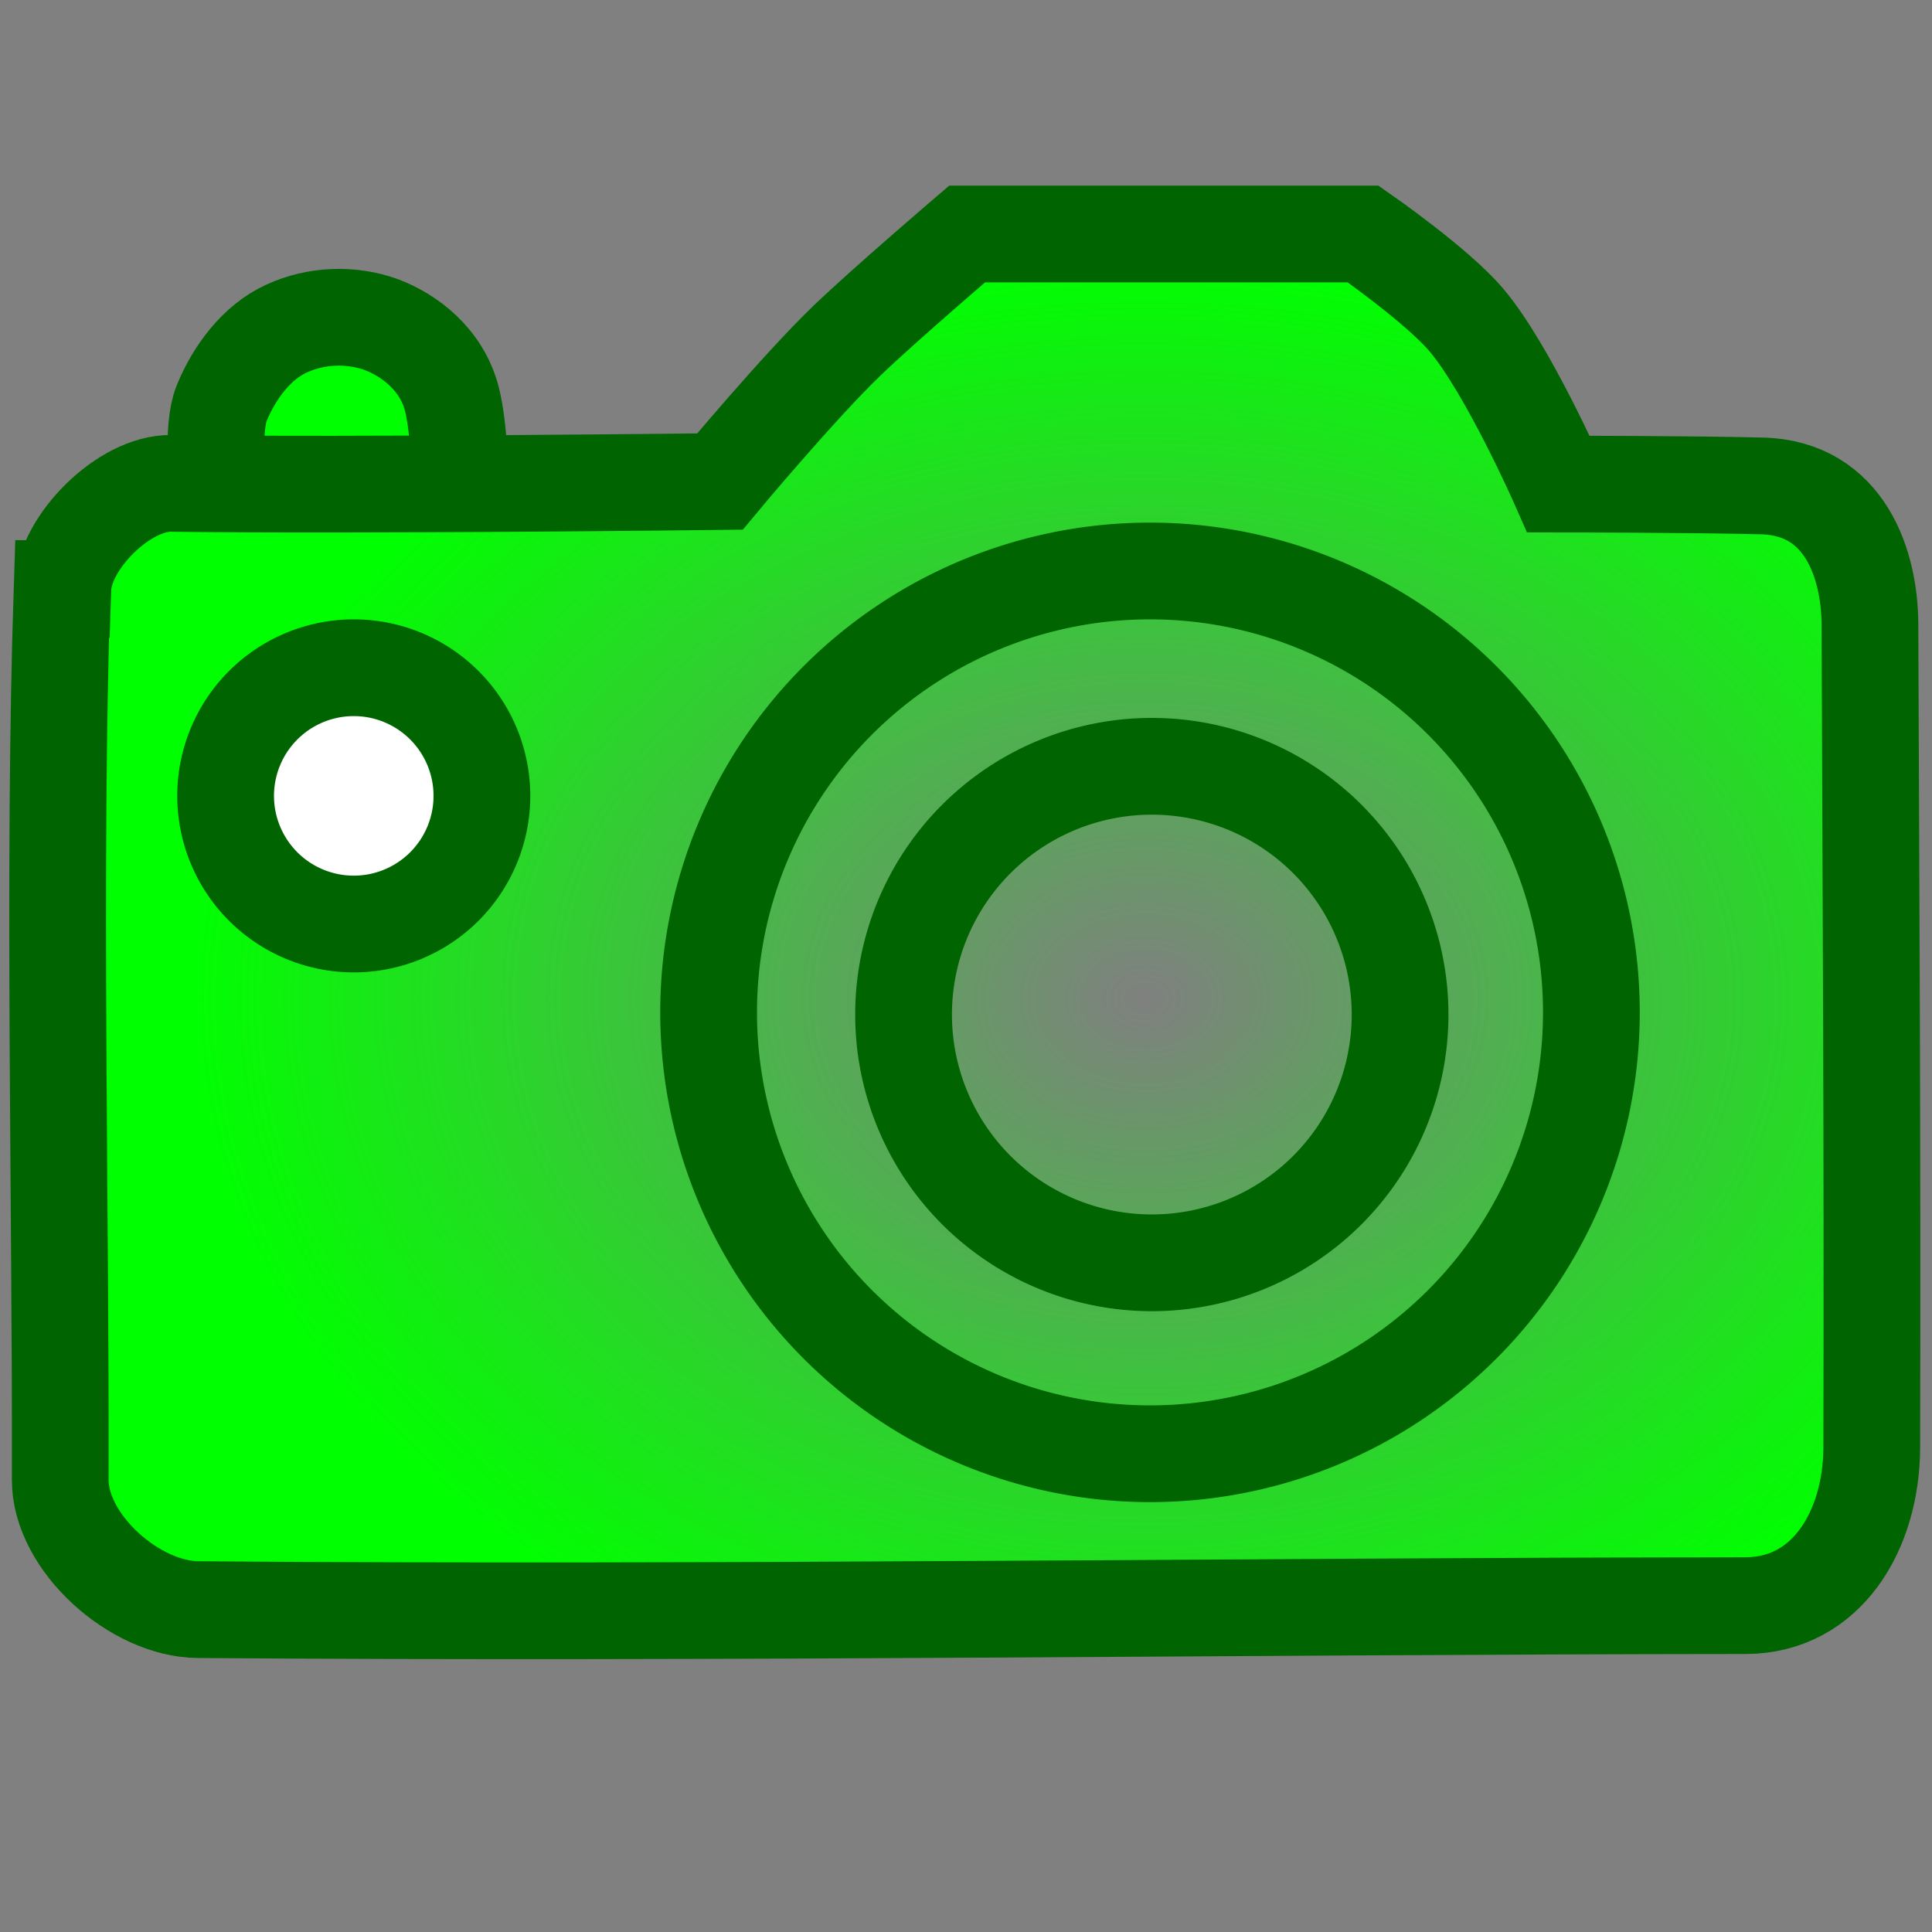
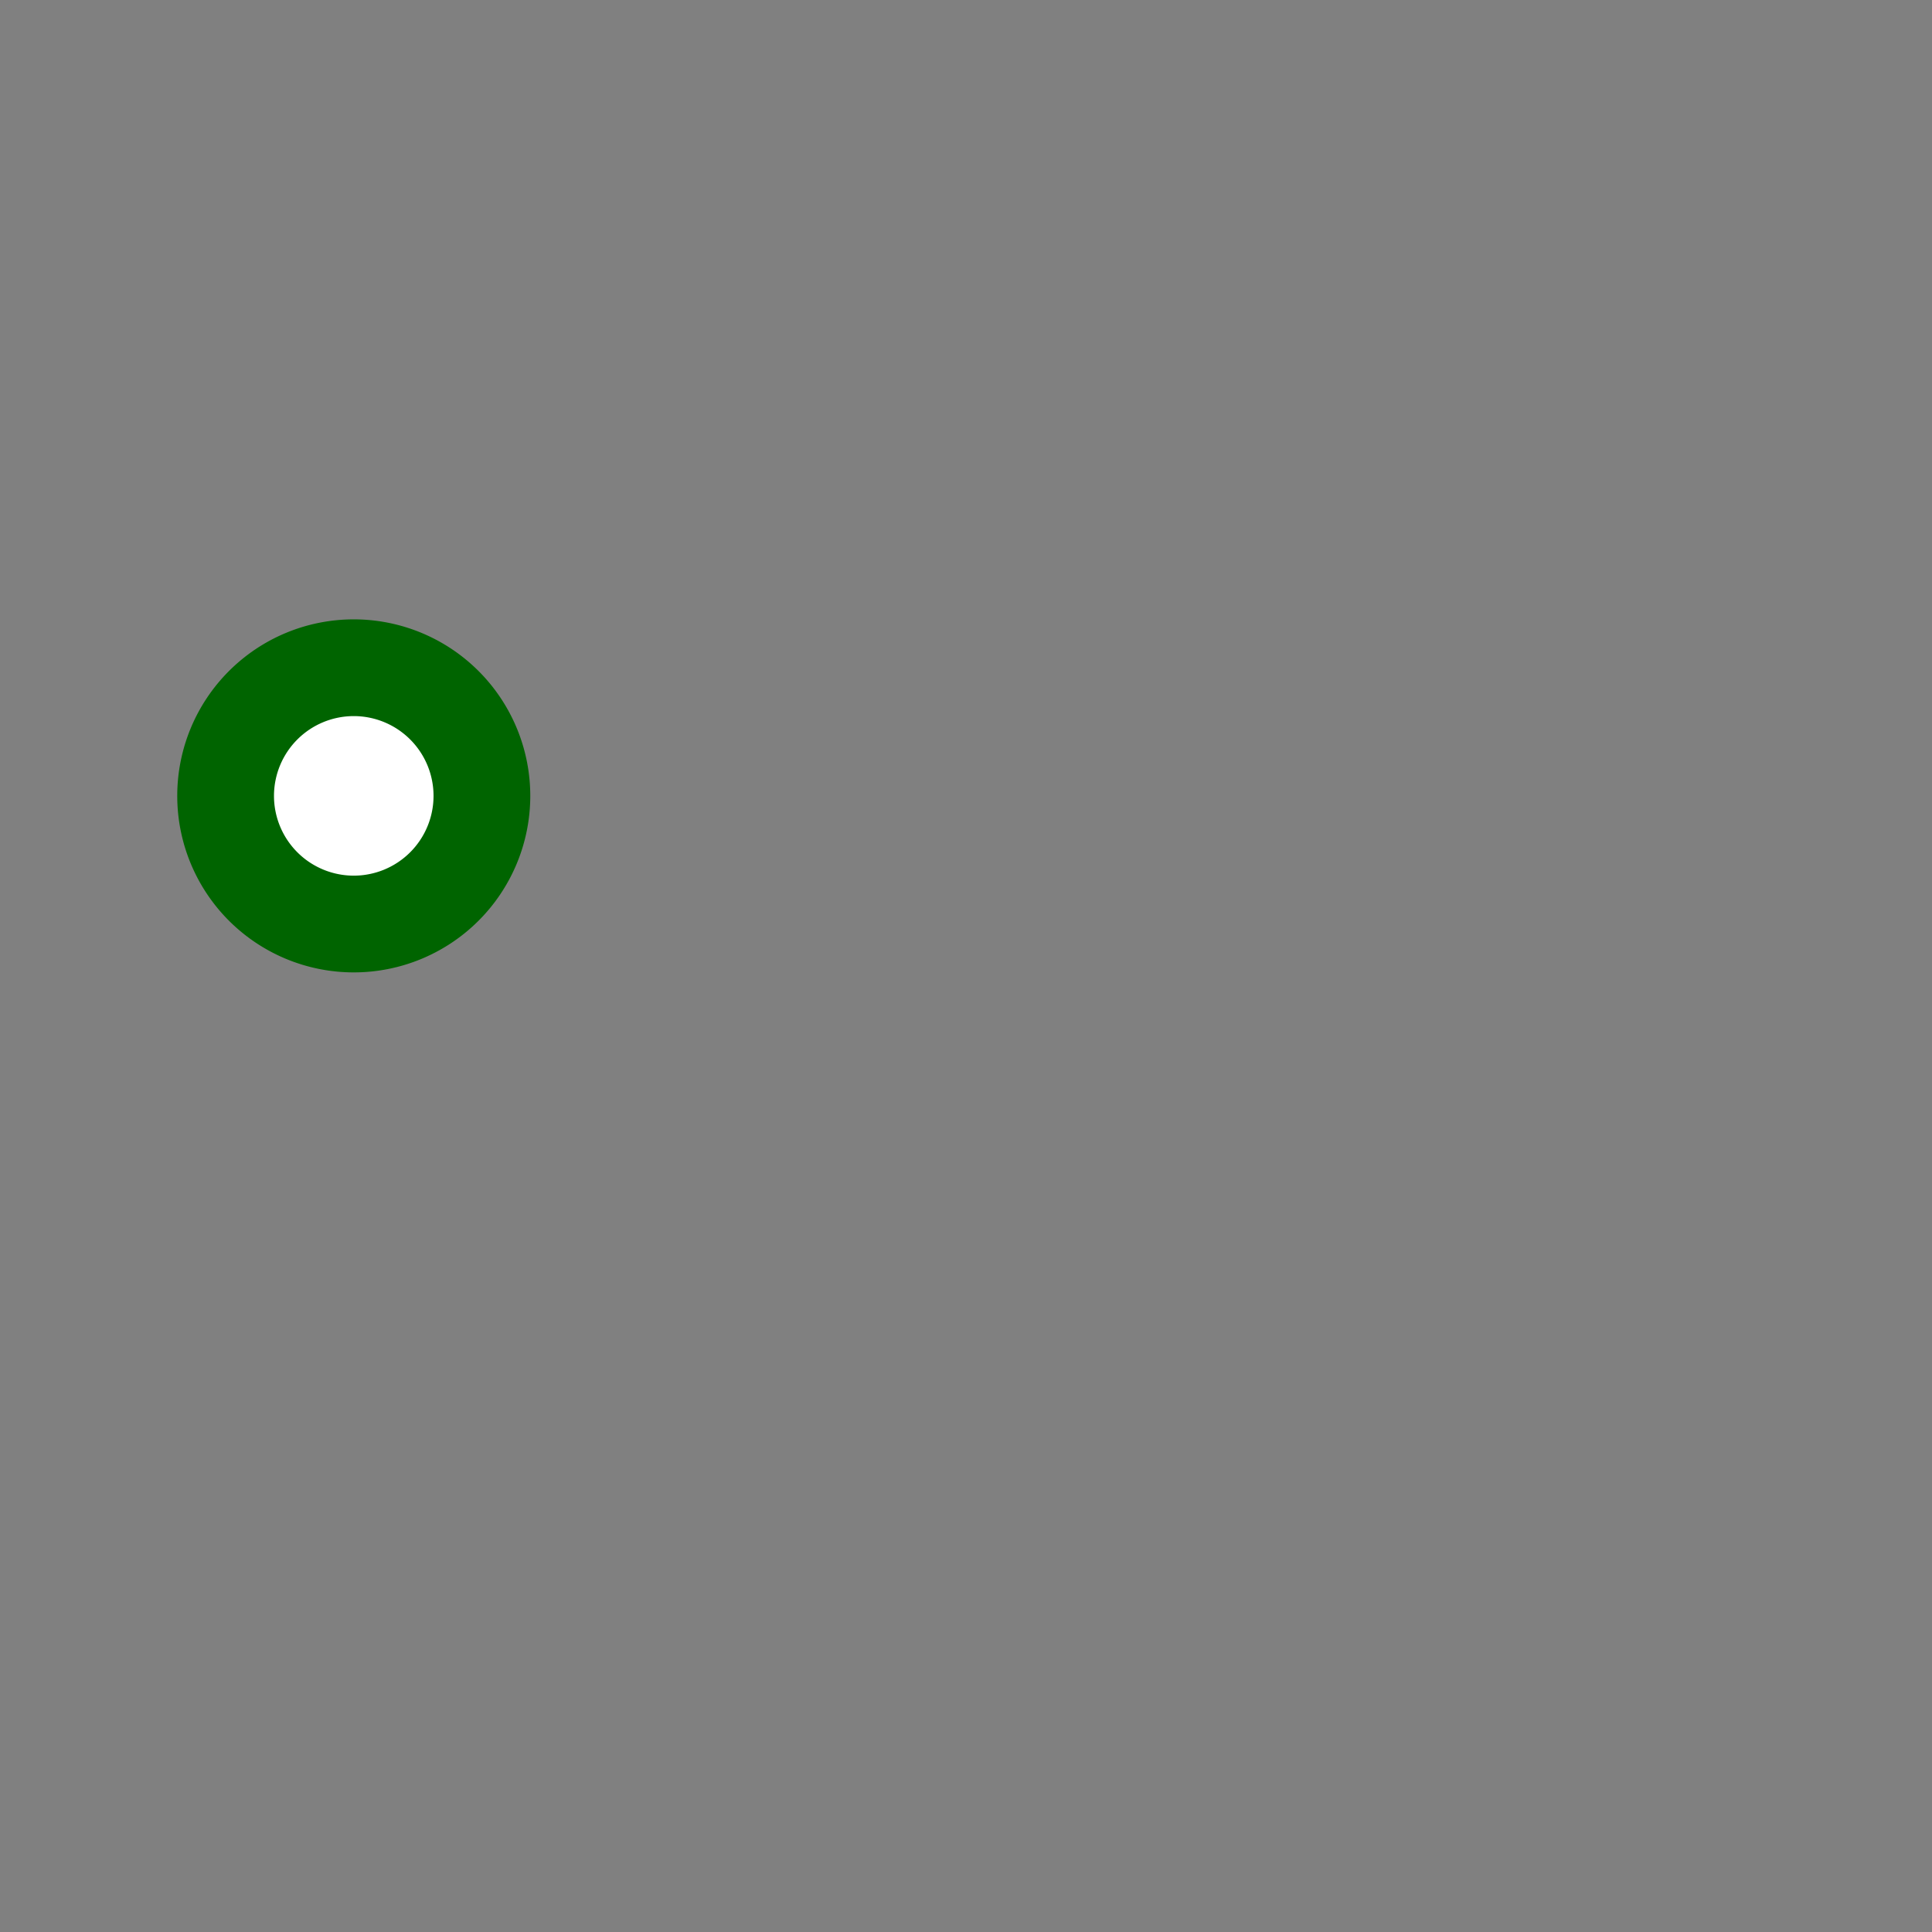
<svg xmlns="http://www.w3.org/2000/svg" xmlns:xlink="http://www.w3.org/1999/xlink" id="svg8" version="1.1" viewBox="0 0 5.292 5.292" height="20" width="20">
  <rect x="0" y="0" width="5.292" height="5.292" fill="#808080" stroke="none" />
  <defs id="defs2">
    <linearGradient id="linearGradient4567">
      <stop style="stop-color:#00ff00;stop-opacity:0;" offset="0" id="stop4565" />
      <stop style="stop-color:#00ff00;stop-opacity:1;" offset="1" id="stop4563" />
    </linearGradient>
    <radialGradient gradientUnits="userSpaceOnUse" gradientTransform="matrix(0.264,0,0,0.203,0.007,235.939)" r="9.928" fy="288.197" fx="11.853" cy="288.197" cx="11.853" id="radialGradient4569" xlink:href="#linearGradient4567" />
  </defs>
  <g transform="translate(0,-291.708)" style="display:inline" id="layer2">
-     <path id="path4510" d="m 0.596,293.029 c 0,0 -0.016,-0.149 0.011,-0.216 0.034,-0.084 0.096,-0.168 0.178,-0.205 0.08,-0.037 0.176,-0.041 0.259,-0.011 0.075,0.028 0.166,0.094 0.194,0.205 0.021,0.084 0.022,0.221 0.022,0.221" style="display:inline;fill:#00ff00;fill-opacity:1;fill-rule:evenodd;stroke:#006400;stroke-width:0.265;stroke-linecap:butt;stroke-linejoin:miter;stroke-miterlimit:4;stroke-dasharray:none;stroke-opacity:1" />
-     <path id="path4508" d="m 0.17,293.321 c -0.025,0.758 -0.003,1.704 -0.005,2.44 -5.7759e-4,0.173 0.205,0.355 0.378,0.356 1.441,0.011 2.884,-0.01 4.238,-0.011 0.224,-2e-4 0.345,-0.208 0.346,-0.432 0.002,-0.846 -0.002,-1.47 -0.005,-2.257 -7.641e-4,-0.16 -0.067,-0.373 -0.297,-0.378 -0.201,-0.005 -0.556,-0.005 -0.556,-0.005 0,0 -0.139,-0.315 -0.252,-0.449 -0.079,-0.094 -0.283,-0.236 -0.283,-0.236 h -1.085 c 0,0 -0.228,0.195 -0.329,0.292 -0.133,0.128 -0.348,0.386 -0.348,0.386 0,0 -0.993,0.012 -1.503,0.005 -0.128,-0.002 -0.293,0.161 -0.297,0.289 z" style="display:inline;fill:url(#radialGradient4569);fill-opacity:1;fill-rule:evenodd;stroke:#006400;stroke-width:0.265;stroke-linecap:butt;stroke-linejoin:miter;stroke-miterlimit:4;stroke-dasharray:none;stroke-opacity:1" />
    <path d="m 1.32,293.888 a 0.351,0.351 0 0 1 -0.351,0.351 0.351,0.351 0 0 1 -0.351,-0.351 0.351,0.351 0 0 1 0.351,-0.351 0.351,0.351 0 0 1 0.351,0.351" id="path4506" style="display:inline;opacity:1;fill:#ffffff;fill-opacity:1;fill-rule:evenodd;stroke:#006400;stroke-width:0.265;stroke-miterlimit:4;stroke-dasharray:none;stroke-dashoffset:0;stroke-opacity:1;paint-order:markers fill stroke" />
-     <path d="m 4.359,294.481 a 1.209,1.209 0 0 1 -1.209,1.209 1.209,1.209 0 0 1 -1.209,-1.209 1.209,1.209 0 0 1 1.209,-1.209 1.209,1.209 0 0 1 1.209,1.209" id="path4504" style="display:inline;opacity:1;fill:none;fill-opacity:1;fill-rule:evenodd;stroke:#006400;stroke-width:0.265;stroke-miterlimit:4;stroke-dasharray:none;stroke-dashoffset:0;stroke-opacity:1;paint-order:markers fill stroke" />
-     <path d="m 3.835,294.487 a 0.68,0.68 0 0 1 -0.68,0.68 0.68,0.68 0 0 1 -0.68,-0.68 0.68,0.68 0 0 1 0.68,-0.68 0.68,0.68 0 0 1 0.68,0.68" id="path4502" style="display:inline;opacity:1;fill:none;fill-opacity:1;fill-rule:evenodd;stroke:#006400;stroke-width:0.265;stroke-miterlimit:4;stroke-dasharray:none;stroke-dashoffset:0;stroke-opacity:1;paint-order:markers fill stroke" />
  </g>
</svg>